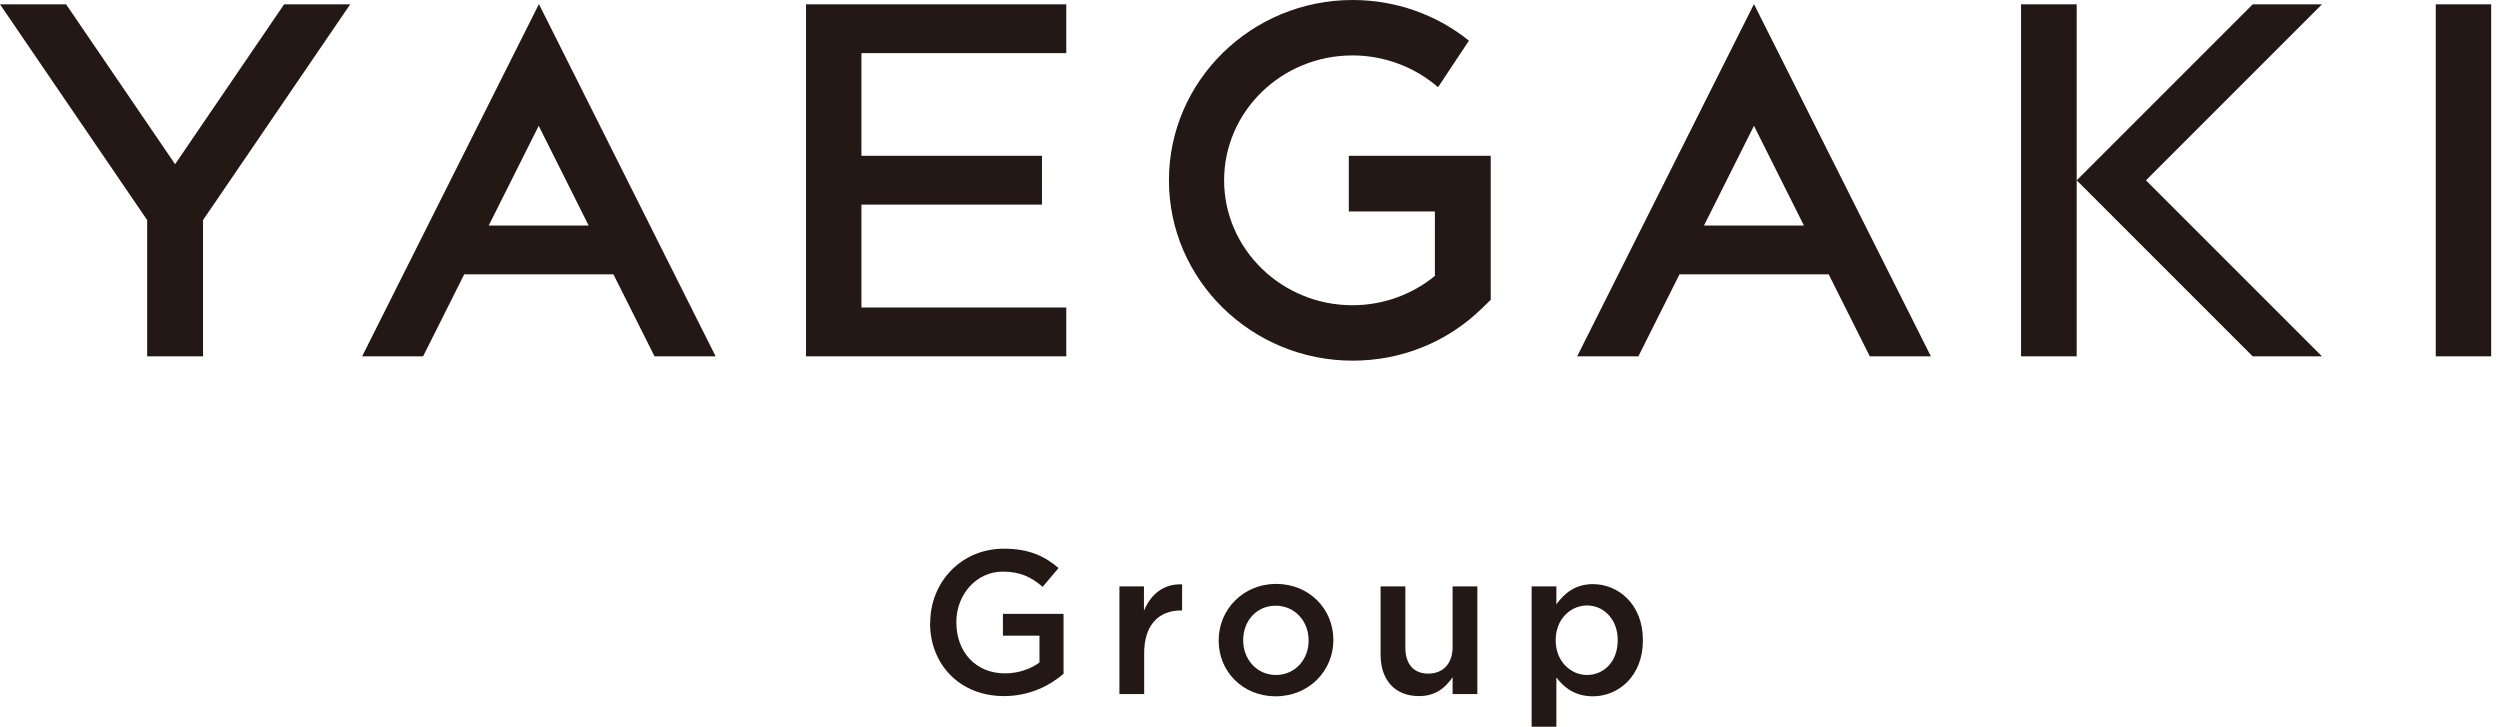
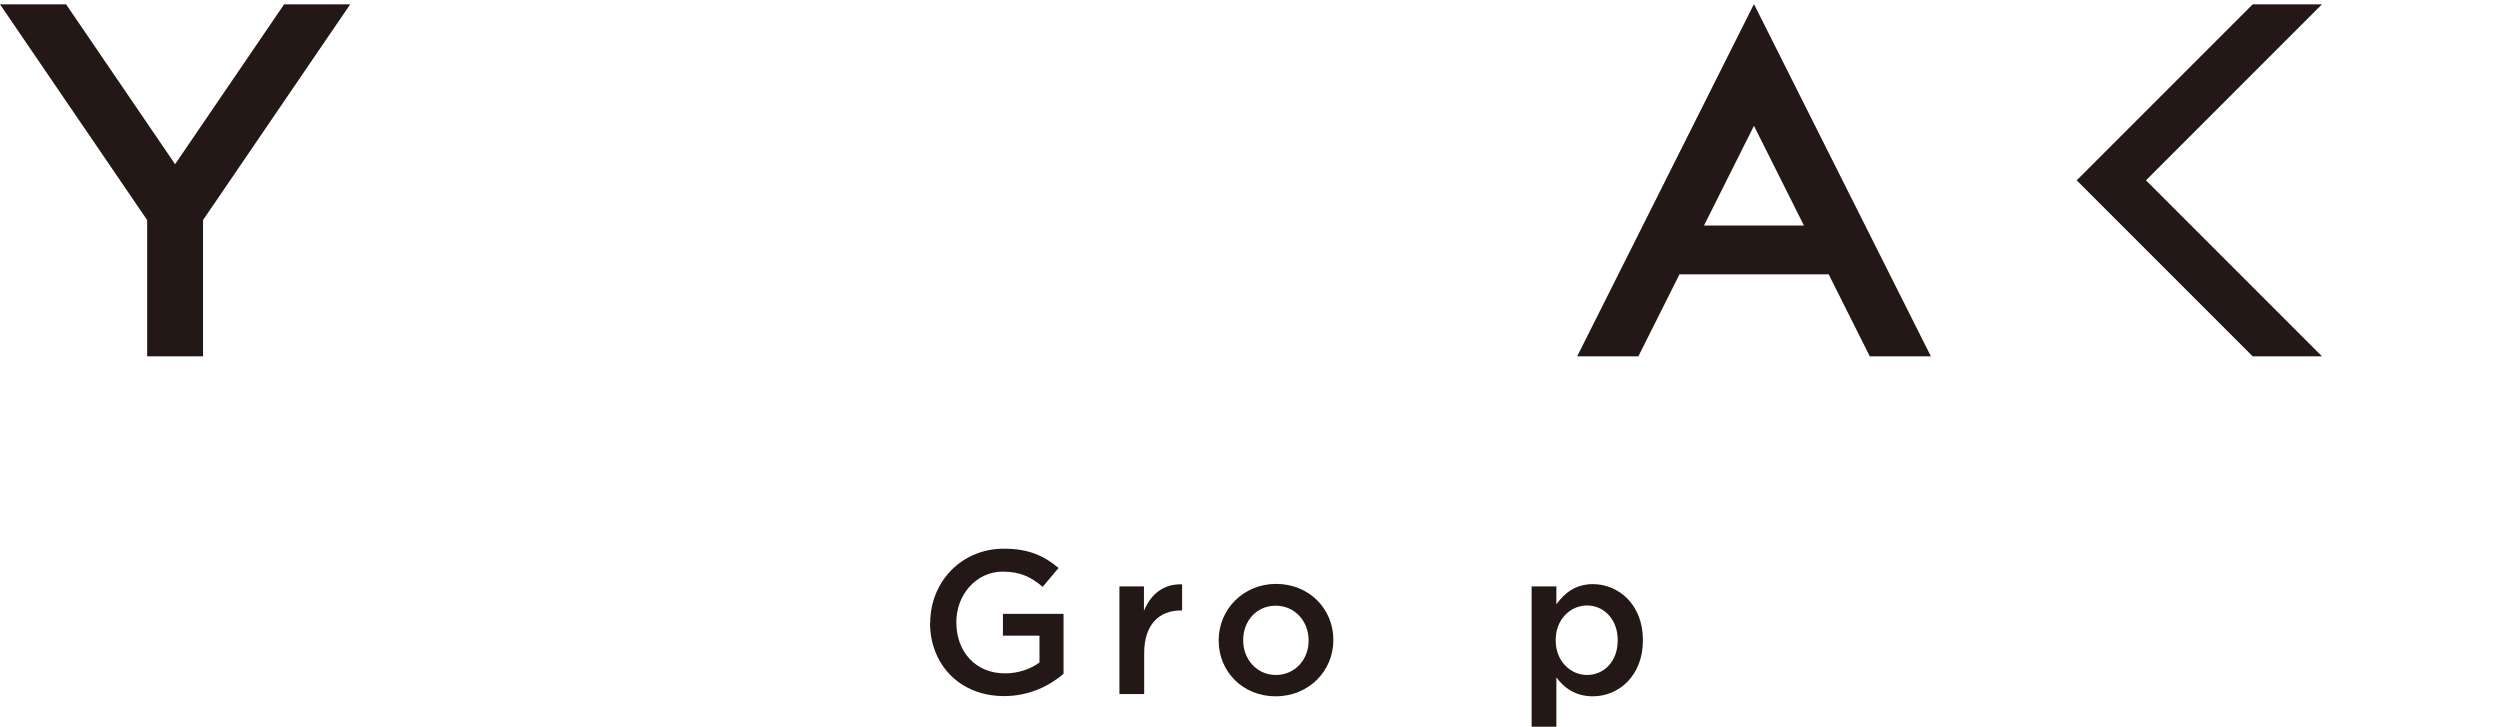
<svg xmlns="http://www.w3.org/2000/svg" width="172" height="50" viewBox="0 0 172 50" fill="none">
  <path d="M64.001 42.859V42.828C64.001 40.078 66.11 37.75 69.063 37.75C70.766 37.75 71.829 38.234 72.829 39.078L71.735 40.375C70.985 39.734 70.235 39.328 68.985 39.328C67.172 39.328 65.797 40.906 65.797 42.797V42.828C65.797 44.844 67.126 46.328 69.141 46.328C70.063 46.328 70.907 46.031 71.516 45.578V43.734H69.001V42.234H73.172V46.359C72.204 47.188 70.813 47.891 69.079 47.891C66.016 47.891 63.985 45.703 63.985 42.844L64.001 42.859Z" fill="#231815" />
  <path d="M77.001 40.344H78.704V42.016C79.173 40.906 80.016 40.156 81.329 40.203V42H81.235C79.751 42 78.719 42.969 78.719 44.938V47.75H77.016V40.344H77.001Z" fill="#231815" />
  <path d="M83.844 44.078V44.047C83.844 41.938 85.532 40.172 87.798 40.172C90.063 40.172 91.735 41.891 91.735 44.016V44.047C91.735 46.156 90.048 47.906 87.766 47.906C85.485 47.906 83.844 46.188 83.844 44.078ZM90.032 44.078V44.047C90.032 42.75 89.094 41.672 87.766 41.672C86.438 41.672 85.532 42.734 85.532 44.031V44.062C85.532 45.359 86.469 46.438 87.782 46.438C89.094 46.438 90.032 45.375 90.032 44.094V44.078Z" fill="#231815" />
-   <path d="M94.985 45.047V40.344H96.689V44.547C96.689 45.703 97.267 46.344 98.267 46.344C99.267 46.344 99.939 45.672 99.939 44.516V40.344H101.642V47.75H99.939V46.594C99.454 47.297 98.782 47.891 97.626 47.891C95.954 47.891 94.985 46.766 94.985 45.047Z" fill="#231815" />
  <path d="M105.376 40.344H107.079V41.578C107.626 40.812 108.391 40.188 109.595 40.188C111.329 40.188 113.032 41.562 113.032 44.031V44.062C113.032 46.516 111.345 47.906 109.595 47.906C108.36 47.906 107.594 47.297 107.079 46.609V50H105.376V40.359V40.344ZM111.298 44.062V44.031C111.298 42.594 110.329 41.656 109.188 41.656C108.048 41.656 107.032 42.609 107.032 44.031V44.062C107.032 45.484 108.048 46.438 109.188 46.438C110.329 46.438 111.298 45.531 111.298 44.062Z" fill="#231815" />
-   <path d="M171.392 0.297H167.58V24.516H171.392V0.297Z" fill="#231815" />
+   <path d="M171.392 0.297H167.58H171.392V0.297Z" fill="#231815" />
  <path d="M154.985 0.297L145.579 9.703L142.876 12.406L145.579 15.11L154.985 24.516H159.751L147.642 12.406L159.751 0.297H154.985Z" fill="#231815" />
-   <path d="M139.048 0.297V24.516H142.876V17.5V13.141V12.406V0.297H139.048Z" fill="#231815" />
-   <path d="M55.454 24.516H73.36V21.156H59.266V14.078H71.688V10.719H59.266V3.656H73.36V0.297H55.454V24.516Z" fill="#231815" />
-   <path d="M92.766 14.547H98.72V18.985C97.126 20.281 95.141 21 93.048 21C88.188 21 84.219 17.141 84.219 12.406C84.219 7.672 88.173 3.813 93.048 3.813C95.22 3.813 97.313 4.594 98.938 6L101.063 2.797C98.813 0.984 95.985 0 93.063 0C86.094 0 80.423 5.563 80.423 12.406C80.423 19.25 86.094 24.813 93.063 24.813C96.438 24.813 99.595 23.532 101.985 21.188L102.563 20.625V10.719H92.798V14.531L92.766 14.547Z" fill="#231815" />
  <path d="M12.047 11.297L4.547 0.297H0L10.125 15.141V24.516H13.969V15.141L24.094 0.297H19.547L12.047 11.297Z" fill="#231815" />
-   <path d="M24.906 24.516H29.109L31.938 18.875H42.203L45.031 24.516H49.235L37.078 0.281L24.906 24.532V24.516ZM33.625 15.516L37.063 8.656L40.5 15.516H33.609H33.625Z" fill="#231815" />
  <path d="M108.516 24.516H112.72L115.548 18.875H125.813L128.642 24.516H132.845L120.673 0.281L108.501 24.532L108.516 24.516ZM117.235 15.516L120.673 8.656L124.11 15.516H117.22H117.235Z" fill="#231815" />
</svg>